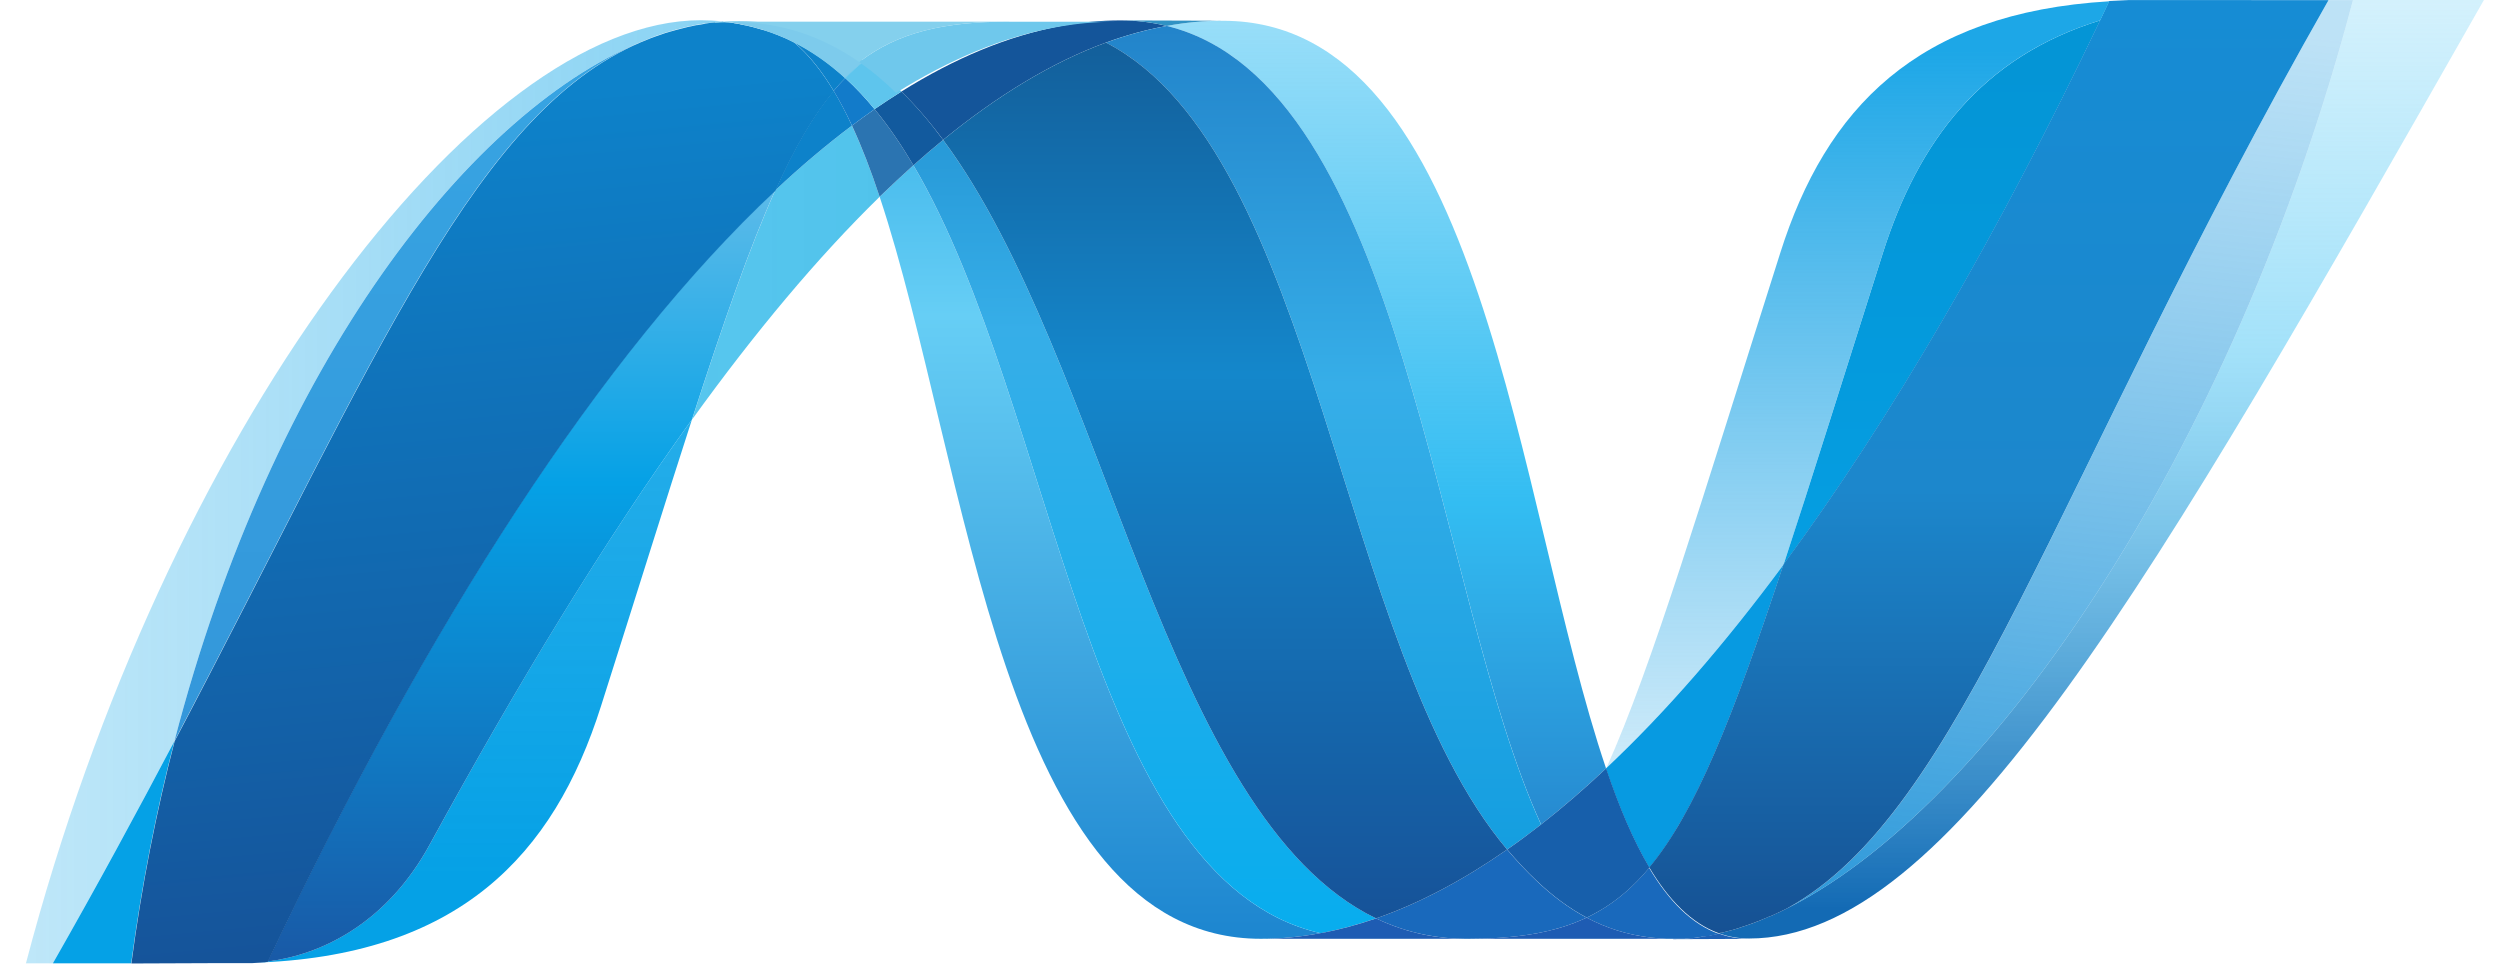
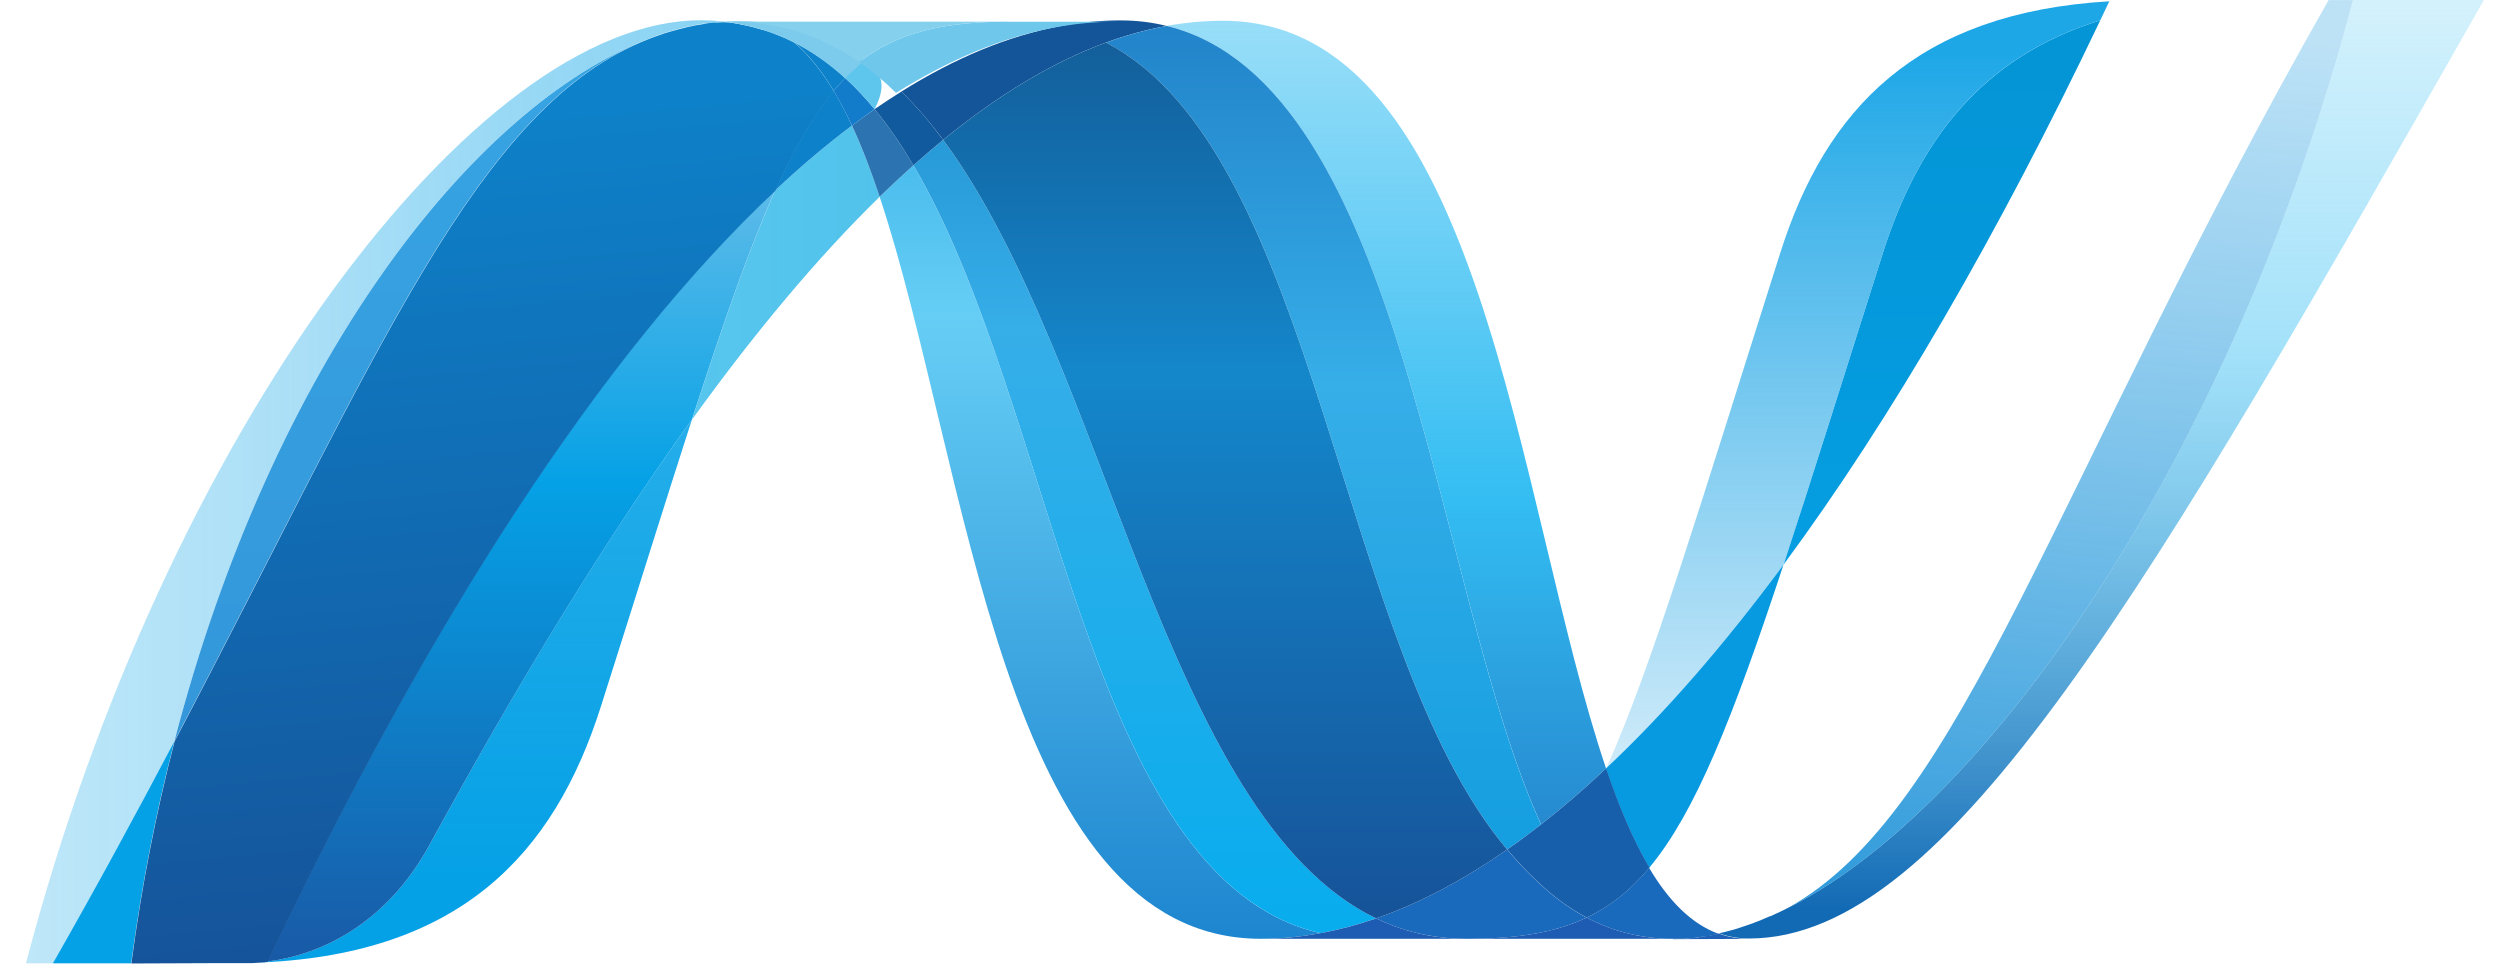
<svg xmlns="http://www.w3.org/2000/svg" width="64" height="25" viewBox="0 0 64 25" fill="none">
  <path d="M22.519 5.037C24.787 11.861 25.645 24.033 32.277 24.033C32.781 24.033 33.292 23.985 33.804 23.889C27.776 22.506 27.062 10.466 23.383 4.23C23.094 4.488 22.809 4.757 22.519 5.037Z" fill="url(#paint0_linear_4824_6189)" />
  <path d="M23.384 4.23C27.062 10.465 27.777 22.505 33.804 23.889C34.279 23.803 34.753 23.673 35.228 23.51C29.817 20.901 28.322 9.21 24.144 3.581C23.892 3.788 23.638 4.005 23.384 4.23Z" fill="url(#paint1_linear_4824_6189)" />
  <path d="M28.682 0.522C28.179 0.522 27.668 0.57 27.154 0.666C25.813 0.916 24.449 1.484 23.075 2.344C23.45 2.709 23.808 3.126 24.144 3.581C25.542 2.44 26.93 1.597 28.313 1.089C28.832 0.9 29.349 0.758 29.868 0.664C29.494 0.571 29.099 0.522 28.682 0.522Z" fill="#14559A" />
  <path d="M39.452 21.106C40.005 20.673 40.559 20.194 41.115 19.671C38.811 12.879 37.985 0.532 31.308 0.532C30.83 0.532 30.349 0.576 29.868 0.663C35.951 2.152 36.73 15.174 39.452 21.106Z" fill="url(#paint2_linear_4824_6189)" />
-   <path d="M29.869 0.664C29.495 0.571 29.1 0.522 28.683 0.522L31.308 0.531C30.831 0.531 30.35 0.575 29.869 0.664Z" fill="#3092C4" />
  <path d="M39.334 22.548C39.074 22.303 38.826 22.035 38.582 21.748C37.458 22.531 36.339 23.125 35.227 23.511C35.624 23.701 36.038 23.842 36.478 23.93C36.819 23.998 37.173 24.034 37.544 24.034C38.792 24.034 39.779 23.888 40.617 23.492C40.155 23.246 39.731 22.927 39.334 22.548Z" fill="#1969BC" />
  <path d="M28.313 1.091C33.761 3.894 34.235 16.592 38.582 21.748C38.874 21.546 39.162 21.332 39.45 21.106C36.729 15.174 35.952 2.151 29.87 0.664C29.351 0.759 28.833 0.901 28.313 1.091Z" fill="url(#paint3_linear_4824_6189)" />
  <path d="M24.144 3.581C28.322 9.21 29.817 20.902 35.227 23.511C36.34 23.124 37.459 22.531 38.582 21.748C34.234 16.592 33.761 3.895 28.313 1.09C26.93 1.597 25.542 2.44 24.144 3.581Z" fill="url(#paint4_linear_4824_6189)" />
  <path d="M19.846 4.873C19.192 6.329 18.523 8.245 17.715 10.743C19.322 8.514 20.925 6.594 22.519 5.037C22.299 4.373 22.063 3.761 21.809 3.216C21.158 3.705 20.5 4.258 19.846 4.873Z" fill="url(#paint5_linear_4824_6189)" />
  <path d="M22.39 2.795C22.198 2.93 22.004 3.068 21.81 3.215C22.064 3.761 22.299 4.373 22.518 5.037C22.808 4.758 23.095 4.489 23.383 4.23C23.074 3.708 22.746 3.227 22.39 2.795Z" fill="#2B74B1" />
  <path d="M23.076 2.344C22.847 2.486 22.62 2.637 22.389 2.794C22.746 3.226 23.074 3.708 23.383 4.231C23.637 4.005 23.891 3.787 24.144 3.581C23.808 3.126 23.451 2.709 23.076 2.344Z" fill="#125A9E" />
  <path d="M60.237 0.003C57.156 11.695 50.72 21.087 45.325 23.454H45.314L45.023 23.577L44.988 23.591L44.905 23.622L44.868 23.637L44.677 23.703L44.61 23.725L44.546 23.747L44.488 23.767L44.373 23.801L44.324 23.814L44.193 23.848L44.109 23.87L44.005 23.892C44.249 23.981 44.503 24.026 44.777 24.026C49.893 24.026 55.052 15.004 63.588 0H60.236L60.237 0.003Z" fill="url(#paint6_linear_4824_6189)" />
  <path d="M16.603 0.997L16.613 0.989L16.625 0.981H16.632L16.714 0.95L16.731 0.942L16.752 0.933L16.841 0.902H16.846L17.042 0.834L17.071 0.827L17.156 0.802L17.194 0.79L17.279 0.765L17.311 0.756L17.593 0.685L17.631 0.676L17.713 0.661L17.753 0.648L17.836 0.633H17.855L18.027 0.602H18.06L18.14 0.588L18.184 0.581L18.26 0.57L18.301 0.561L18.485 0.545C18.308 0.529 18.126 0.518 17.94 0.518C12.178 0.518 4.24 11.038 0.664 24.661H1.354C2.498 22.653 3.526 20.753 4.466 18.969C6.971 9.32 12.072 2.739 16.603 0.995" fill="url(#paint7_linear_4824_6189)" />
  <path d="M19.847 4.872C20.501 4.258 21.158 3.705 21.809 3.215C21.661 2.894 21.507 2.597 21.342 2.325C20.815 2.954 20.333 3.785 19.847 4.872Z" fill="#0D82CA" />
  <path d="M20.321 1.076C20.697 1.386 21.034 1.814 21.342 2.326C21.44 2.209 21.538 2.1 21.64 1.998C21.212 1.605 20.75 1.282 20.248 1.039L20.309 1.068L20.321 1.076Z" fill="#0D82CA" />
  <path d="M4.466 18.97C9.72 9.007 12.209 2.702 16.604 0.996C12.072 2.741 6.971 9.321 4.466 18.97Z" fill="url(#paint8_linear_4824_6189)" />
  <path d="M21.638 1.998C21.536 2.101 21.439 2.208 21.341 2.326C21.506 2.598 21.66 2.894 21.81 3.215C22.004 3.068 22.198 2.931 22.389 2.795C22.152 2.506 21.901 2.238 21.638 1.998Z" fill="#127BCA" />
  <path d="M6.851 24.617L6.756 24.628H6.738L6.657 24.636H6.644L6.45 24.648H6.43C11.748 24.502 14.178 21.883 15.384 18.082C16.301 15.202 17.054 12.775 17.714 10.739C15.487 13.824 13.249 17.501 11 21.621C9.915 23.606 8.266 24.436 6.851 24.613" fill="url(#paint9_linear_4824_6189)" />
  <path d="M6.852 24.614C8.266 24.437 9.916 23.608 11 21.622C13.25 17.504 15.488 13.826 17.713 10.741C18.523 8.24 19.191 6.327 19.846 4.87C15.411 9.024 10.958 15.932 6.851 24.612" fill="url(#paint10_linear_4824_6189)" />
  <path d="M4.466 18.971C3.526 20.754 2.498 22.654 1.353 24.662H3.358C3.623 22.668 3.999 20.766 4.466 18.971" fill="#05A1E6" />
  <path d="M18.301 0.565L18.259 0.573L18.184 0.584L18.139 0.592L18.06 0.605L18.026 0.613L17.855 0.643H17.836L17.753 0.659L17.711 0.67L17.631 0.686L17.592 0.695L17.311 0.767L17.279 0.776L17.193 0.8L17.154 0.811L17.071 0.836L17.04 0.844L16.845 0.912L16.756 0.942L16.719 0.957L16.636 0.987L16.608 1C12.214 2.706 9.725 9.011 4.471 18.974C4.005 20.768 3.627 22.67 3.364 24.664H3.644L5.572 24.656H6.457L6.649 24.644H6.662L6.743 24.636H6.762L6.857 24.624C10.965 15.944 15.417 9.037 19.852 4.882C20.34 3.795 20.821 2.964 21.347 2.336C21.039 1.824 20.702 1.396 20.326 1.085L20.315 1.077L20.253 1.047L20.191 1.017L20.131 0.988L20.059 0.958L20.004 0.935L19.887 0.887L19.837 0.868L19.75 0.834L19.704 0.819L19.583 0.778H19.573L19.434 0.739L19.402 0.73L19.285 0.697L19.258 0.69C19.163 0.664 19.064 0.645 18.965 0.627L18.935 0.618L18.808 0.598L18.783 0.591L18.633 0.571H18.607L18.491 0.558L18.307 0.575" fill="url(#paint11_linear_4824_6189)" />
  <path d="M48.202 6.476C47.191 9.662 46.373 12.291 45.66 14.453C48.434 10.697 51.166 5.973 53.767 0.52C50.732 1.458 49.113 3.606 48.202 6.476Z" fill="url(#paint12_linear_4824_6189)" />
  <path d="M45.747 23.256C45.606 23.326 45.464 23.394 45.325 23.455C50.72 21.087 57.156 11.695 60.236 0.002H59.612C52.533 12.446 50.257 20.777 45.747 23.256Z" fill="url(#paint13_linear_4824_6189)" />
  <path d="M42.224 22.21C43.398 20.801 44.353 18.404 45.659 14.453C44.153 16.489 42.637 18.239 41.12 19.665L41.112 19.678C41.444 20.653 41.807 21.515 42.221 22.21" fill="#079AE1" />
  <path d="M42.224 22.21C41.825 22.69 41.401 23.055 40.931 23.326C40.828 23.385 40.724 23.441 40.618 23.492C41.115 23.755 41.657 23.932 42.264 24.002L42.533 24.026H42.549L42.678 24.034H43.117L43.167 24.026L43.264 24.017H43.311L43.417 24.006H43.425L43.458 23.999L43.57 23.981H43.603L43.729 23.961H43.75L44.002 23.908C43.305 23.658 42.722 23.066 42.221 22.224" fill="#1969BC" />
  <path d="M32.278 24.034C32.782 24.034 33.293 23.985 33.805 23.888C34.279 23.804 34.754 23.674 35.228 23.511C35.624 23.701 36.039 23.842 36.479 23.931C36.819 23.999 37.174 24.034 37.545 24.034H32.278V24.034Z" fill="#1E5CB3" />
  <path d="M37.545 24.033C38.792 24.033 39.78 23.888 40.618 23.491C41.116 23.755 41.657 23.932 42.265 24.002L42.534 24.025H42.55L42.679 24.033H42.834H37.545Z" fill="#1E5CB3" />
  <path d="M42.833 24.033H43.121L43.171 24.026L43.269 24.017H43.316L43.421 24.006H43.43L43.462 23.998L43.574 23.981L43.608 23.974L43.735 23.954H43.755L44.007 23.901C44.251 23.99 44.505 24.035 44.779 24.035L42.834 24.043L42.833 24.033Z" fill="#1D60B5" />
  <path d="M41.117 19.678V19.67C40.562 20.193 40.007 20.672 39.453 21.105C39.164 21.331 38.876 21.545 38.584 21.747C38.829 22.034 39.077 22.303 39.338 22.548C39.734 22.926 40.158 23.245 40.62 23.491C40.726 23.44 40.831 23.384 40.933 23.326C41.404 23.055 41.827 22.689 42.227 22.21C41.813 21.515 41.45 20.653 41.12 19.678" fill="#175FAB" />
-   <path d="M57.636 0.002H54.493L53.995 0.026L53.764 0.514C51.161 5.967 48.43 10.692 45.656 14.448C44.352 18.398 43.395 20.795 42.221 22.204C42.723 23.047 43.307 23.639 44.001 23.89L44.055 23.879H44.066L44.105 23.871L44.192 23.849L44.244 23.835L44.322 23.815L44.37 23.802L44.486 23.767L44.543 23.748L44.608 23.725L44.675 23.704L44.729 23.684L44.865 23.637L44.902 23.623L44.985 23.591L45.02 23.579L45.312 23.456H45.322C45.461 23.396 45.603 23.327 45.744 23.257C50.254 20.777 52.531 12.447 59.61 0.004H57.633L57.636 0.002Z" fill="url(#paint14_linear_4824_6189)" />
  <path d="M18.486 0.55L18.518 0.558L18.6 0.566H18.628L18.778 0.585L18.803 0.594L18.929 0.614L18.961 0.622L19.252 0.685L19.279 0.694L19.396 0.726L19.428 0.735L19.567 0.774L19.578 0.782L19.7 0.824L19.746 0.838L19.833 0.873L19.883 0.89L19.999 0.937L20.055 0.961L20.125 0.991L20.186 1.02L20.247 1.051C20.75 1.294 21.212 1.618 21.641 2.01C21.799 1.847 21.963 1.7 22.134 1.569C21.198 0.915 20.137 0.543 18.915 0.543C18.773 0.543 18.631 0.551 18.488 0.562" fill="#7DCBEC" />
-   <path d="M21.638 1.998C21.901 2.238 22.152 2.506 22.389 2.795C22.619 2.638 22.847 2.486 23.076 2.344C22.776 2.05 22.461 1.785 22.131 1.556C21.96 1.688 21.797 1.835 21.638 1.998Z" fill="#5EC5ED" />
+   <path d="M21.638 1.998C21.901 2.238 22.152 2.506 22.389 2.795C22.776 2.05 22.461 1.785 22.131 1.556C21.96 1.688 21.797 1.835 21.638 1.998Z" fill="#5EC5ED" />
  <path d="M18.35 0.582L18.778 0.564C20.001 0.564 21.061 0.937 21.997 1.589C22.984 0.822 24.179 0.554 25.837 0.554H17.805L18.35 0.582Z" fill="url(#paint15_linear_4824_6189)" />
  <path d="M25.837 0.554C24.178 0.554 22.986 0.822 21.996 1.59C22.323 1.817 22.639 2.082 22.939 2.378C24.316 1.518 25.676 0.947 27.019 0.7C27.532 0.605 28.043 0.557 28.546 0.557H25.837V0.554Z" fill="url(#paint16_linear_4824_6189)" />
  <path d="M45.659 14.455C46.373 12.291 47.189 9.663 48.202 6.476C49.115 3.604 50.731 1.457 53.766 0.521L53.999 0.033C49.052 0.324 46.74 2.801 45.577 6.468C43.542 12.87 42.309 17.021 41.122 19.665C42.637 18.239 44.153 16.489 45.659 14.455Z" fill="url(#paint17_linear_4824_6189)" />
  <defs>
    <linearGradient id="paint0_linear_4824_6189" x1="-14.238" y1="-4.819" x2="-14.238" y2="32.02" gradientUnits="userSpaceOnUse">
      <stop stop-color="#0994DC" />
      <stop offset="0.35" stop-color="#66CEF5" />
      <stop offset="0.846" stop-color="#127BCA" />
      <stop offset="1" stop-color="#127BCA" />
    </linearGradient>
    <linearGradient id="paint1_linear_4824_6189" x1="-14.214" y1="-4.775" x2="-14.214" y2="31.97" gradientUnits="userSpaceOnUse">
      <stop stop-color="#0E76BC" />
      <stop offset="0.36" stop-color="#36AEE8" />
      <stop offset="0.846" stop-color="#00ADEF" />
      <stop offset="1" stop-color="#00ADEF" />
    </linearGradient>
    <linearGradient id="paint2_linear_4824_6189" x1="68.928" y1="27.312" x2="68.928" y2="-1.547" gradientUnits="userSpaceOnUse">
      <stop stop-color="#1C63B7" />
      <stop offset="0.5" stop-color="#33BDF2" />
      <stop offset="1" stop-color="#33BDF2" stop-opacity="0.42" />
    </linearGradient>
    <linearGradient id="paint3_linear_4824_6189" x1="-15.121" y1="-4.884" x2="-15.121" y2="31.956" gradientUnits="userSpaceOnUse">
      <stop stop-color="#166AB8" />
      <stop offset="0.4" stop-color="#36AEE8" />
      <stop offset="0.846" stop-color="#0798DD" />
      <stop offset="1" stop-color="#0798DD" />
    </linearGradient>
    <linearGradient id="paint4_linear_4824_6189" x1="-14.364" y1="-4.792" x2="-14.364" y2="32.048" gradientUnits="userSpaceOnUse">
      <stop stop-color="#124379" />
      <stop offset="0.39" stop-color="#1487CB" />
      <stop offset="0.78" stop-color="#165197" />
      <stop offset="1" stop-color="#165197" />
    </linearGradient>
    <linearGradient id="paint5_linear_4824_6189" x1="-2.715" y1="23.491" x2="60.201" y2="23.491" gradientUnits="userSpaceOnUse">
      <stop stop-color="#33BDF2" stop-opacity="0.698" />
      <stop offset="1" stop-color="#1DACD8" />
    </linearGradient>
    <linearGradient id="paint6_linear_4824_6189" x1="62.953" y1="23.292" x2="62.953" y2="-0.781" gradientUnits="userSpaceOnUse">
      <stop stop-color="#136AB4" />
      <stop offset="0.6" stop-color="#59CAF5" stop-opacity="0.549" />
      <stop offset="1" stop-color="#59CAF5" stop-opacity="0.235" />
    </linearGradient>
    <linearGradient id="paint7_linear_4824_6189" x1="-0.237" y1="24.295" x2="62.68" y2="24.295" gradientUnits="userSpaceOnUse">
      <stop stop-color="#05A1E6" stop-opacity="0.247" />
      <stop offset="1" stop-color="#05A1E6" />
    </linearGradient>
    <linearGradient id="paint8_linear_4824_6189" x1="74.65" y1="30.598" x2="74.65" y2="-2.351" gradientUnits="userSpaceOnUse">
      <stop stop-color="#318ED5" />
      <stop offset="1" stop-color="#38A7E4" />
    </linearGradient>
    <linearGradient id="paint9_linear_4824_6189" x1="84.349" y1="22.49" x2="84.349" y2="-19.005" gradientUnits="userSpaceOnUse">
      <stop stop-color="#05A1E6" />
      <stop offset="1" stop-color="#05A1E6" stop-opacity="0.549" />
    </linearGradient>
    <linearGradient id="paint10_linear_4824_6189" x1="64.06" y1="24.703" x2="64.06" y2="0.002" gradientUnits="userSpaceOnUse">
      <stop stop-color="#1959A6" />
      <stop offset="0.5" stop-color="#05A1E6" />
      <stop offset="0.918" stop-color="#7EC5EA" />
      <stop offset="1" stop-color="#7EC5EA" />
    </linearGradient>
    <linearGradient id="paint11_linear_4824_6189" x1="65.93" y1="20.678" x2="63.771" y2="-2.262" gradientUnits="userSpaceOnUse">
      <stop stop-color="#165096" />
      <stop offset="1" stop-color="#0D82CA" />
    </linearGradient>
    <linearGradient id="paint12_linear_4824_6189" x1="56.399" y1="18.915" x2="56.399" y2="-0.868" gradientUnits="userSpaceOnUse">
      <stop stop-color="#05A1E6" />
      <stop offset="0.874" stop-color="#0495D6" />
      <stop offset="1" stop-color="#0495D6" />
    </linearGradient>
    <linearGradient id="paint13_linear_4824_6189" x1="7.448" y1="-4.831" x2="4.255" y2="24.072" gradientUnits="userSpaceOnUse">
      <stop stop-color="#38A7E4" stop-opacity="0.329" />
      <stop offset="0.962" stop-color="#0E88D3" />
      <stop offset="1" stop-color="#0E88D3" />
    </linearGradient>
    <linearGradient id="paint14_linear_4824_6189" x1="-0.524" y1="-0.044" x2="-0.524" y2="25.13" gradientUnits="userSpaceOnUse">
      <stop stop-color="#168CD4" />
      <stop offset="0.5" stop-color="#1C87CC" />
      <stop offset="1" stop-color="#154B8D" />
    </linearGradient>
    <linearGradient id="paint15_linear_4824_6189" x1="141.416" y1="-179.778" x2="357.326" y2="107.667" gradientUnits="userSpaceOnUse">
      <stop stop-color="#97D6EE" />
      <stop offset="0.703" stop-color="#55C1EA" />
      <stop offset="1" stop-color="#55C1EA" />
    </linearGradient>
    <linearGradient id="paint16_linear_4824_6189" x1="-94.848" y1="-10.124" x2="-0.65" y2="-206.951" gradientUnits="userSpaceOnUse">
      <stop stop-color="#7ACCEC" />
      <stop offset="1" stop-color="#3FB7ED" />
    </linearGradient>
    <linearGradient id="paint17_linear_4824_6189" x1="39.565" y1="1.286" x2="39.565" y2="25.133" gradientUnits="userSpaceOnUse">
      <stop stop-color="#1DA7E7" />
      <stop offset="1" stop-color="#37ABE7" stop-opacity="0.01" />
    </linearGradient>
  </defs>
</svg>